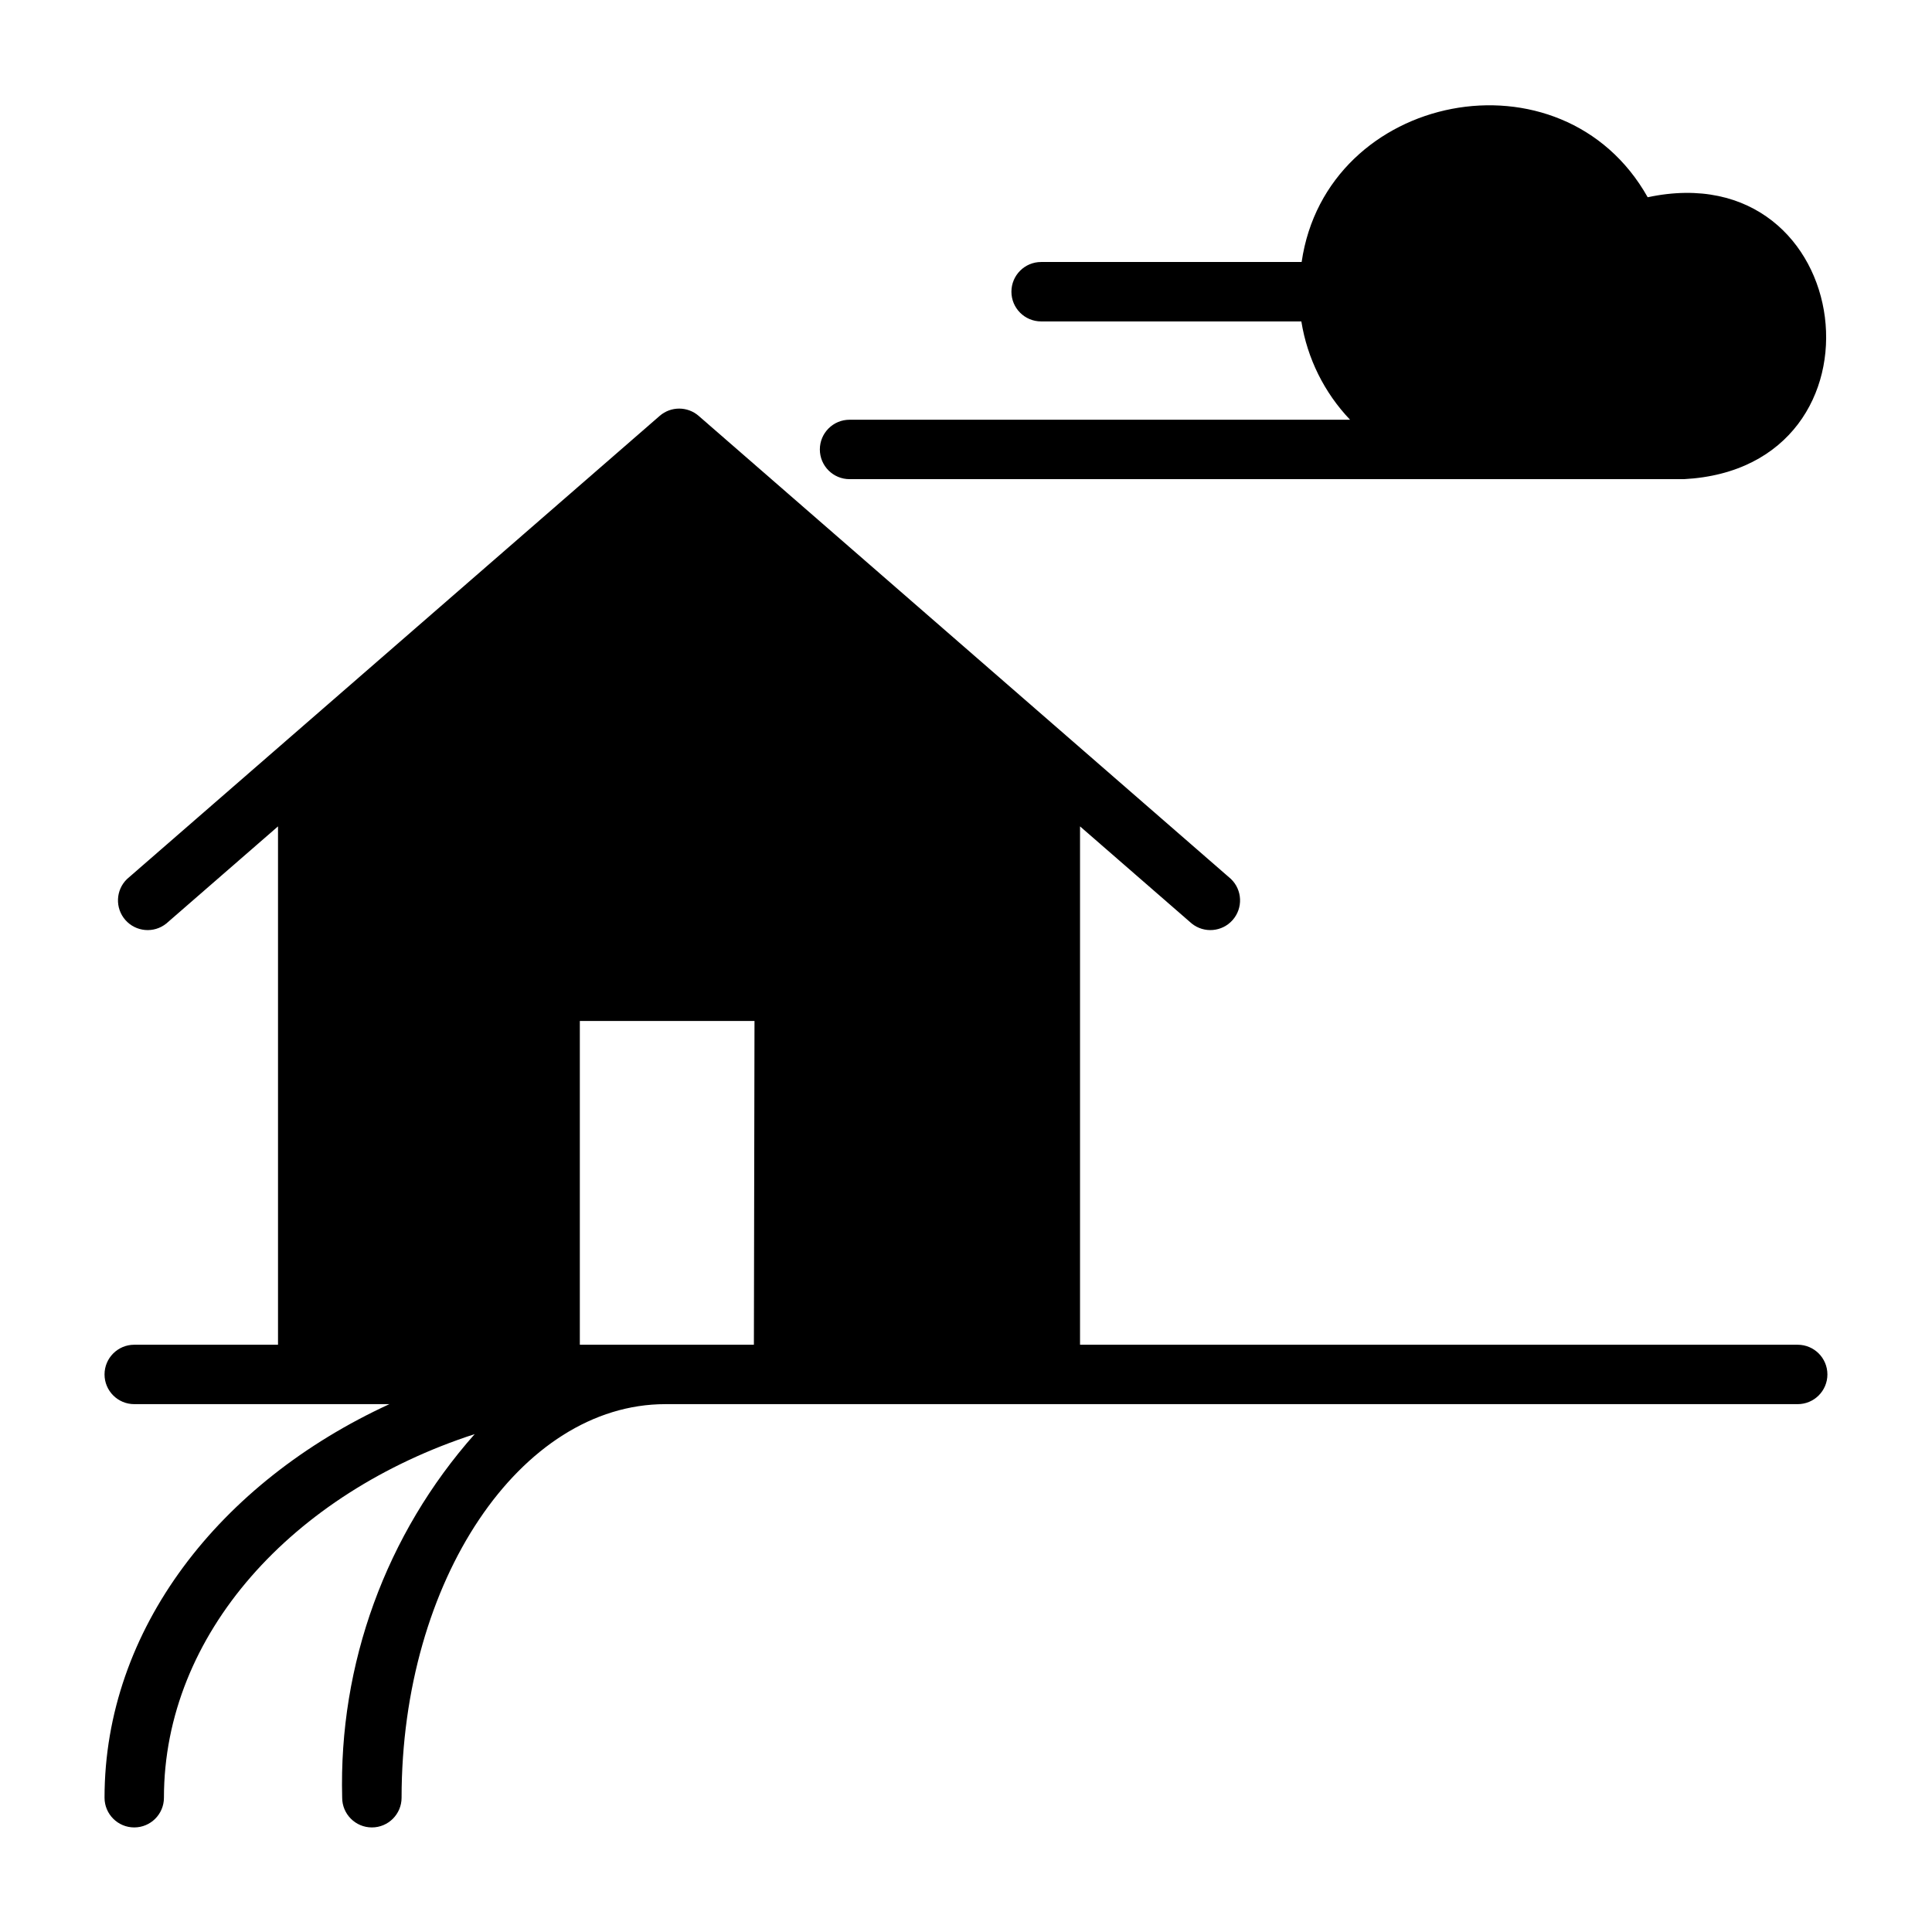
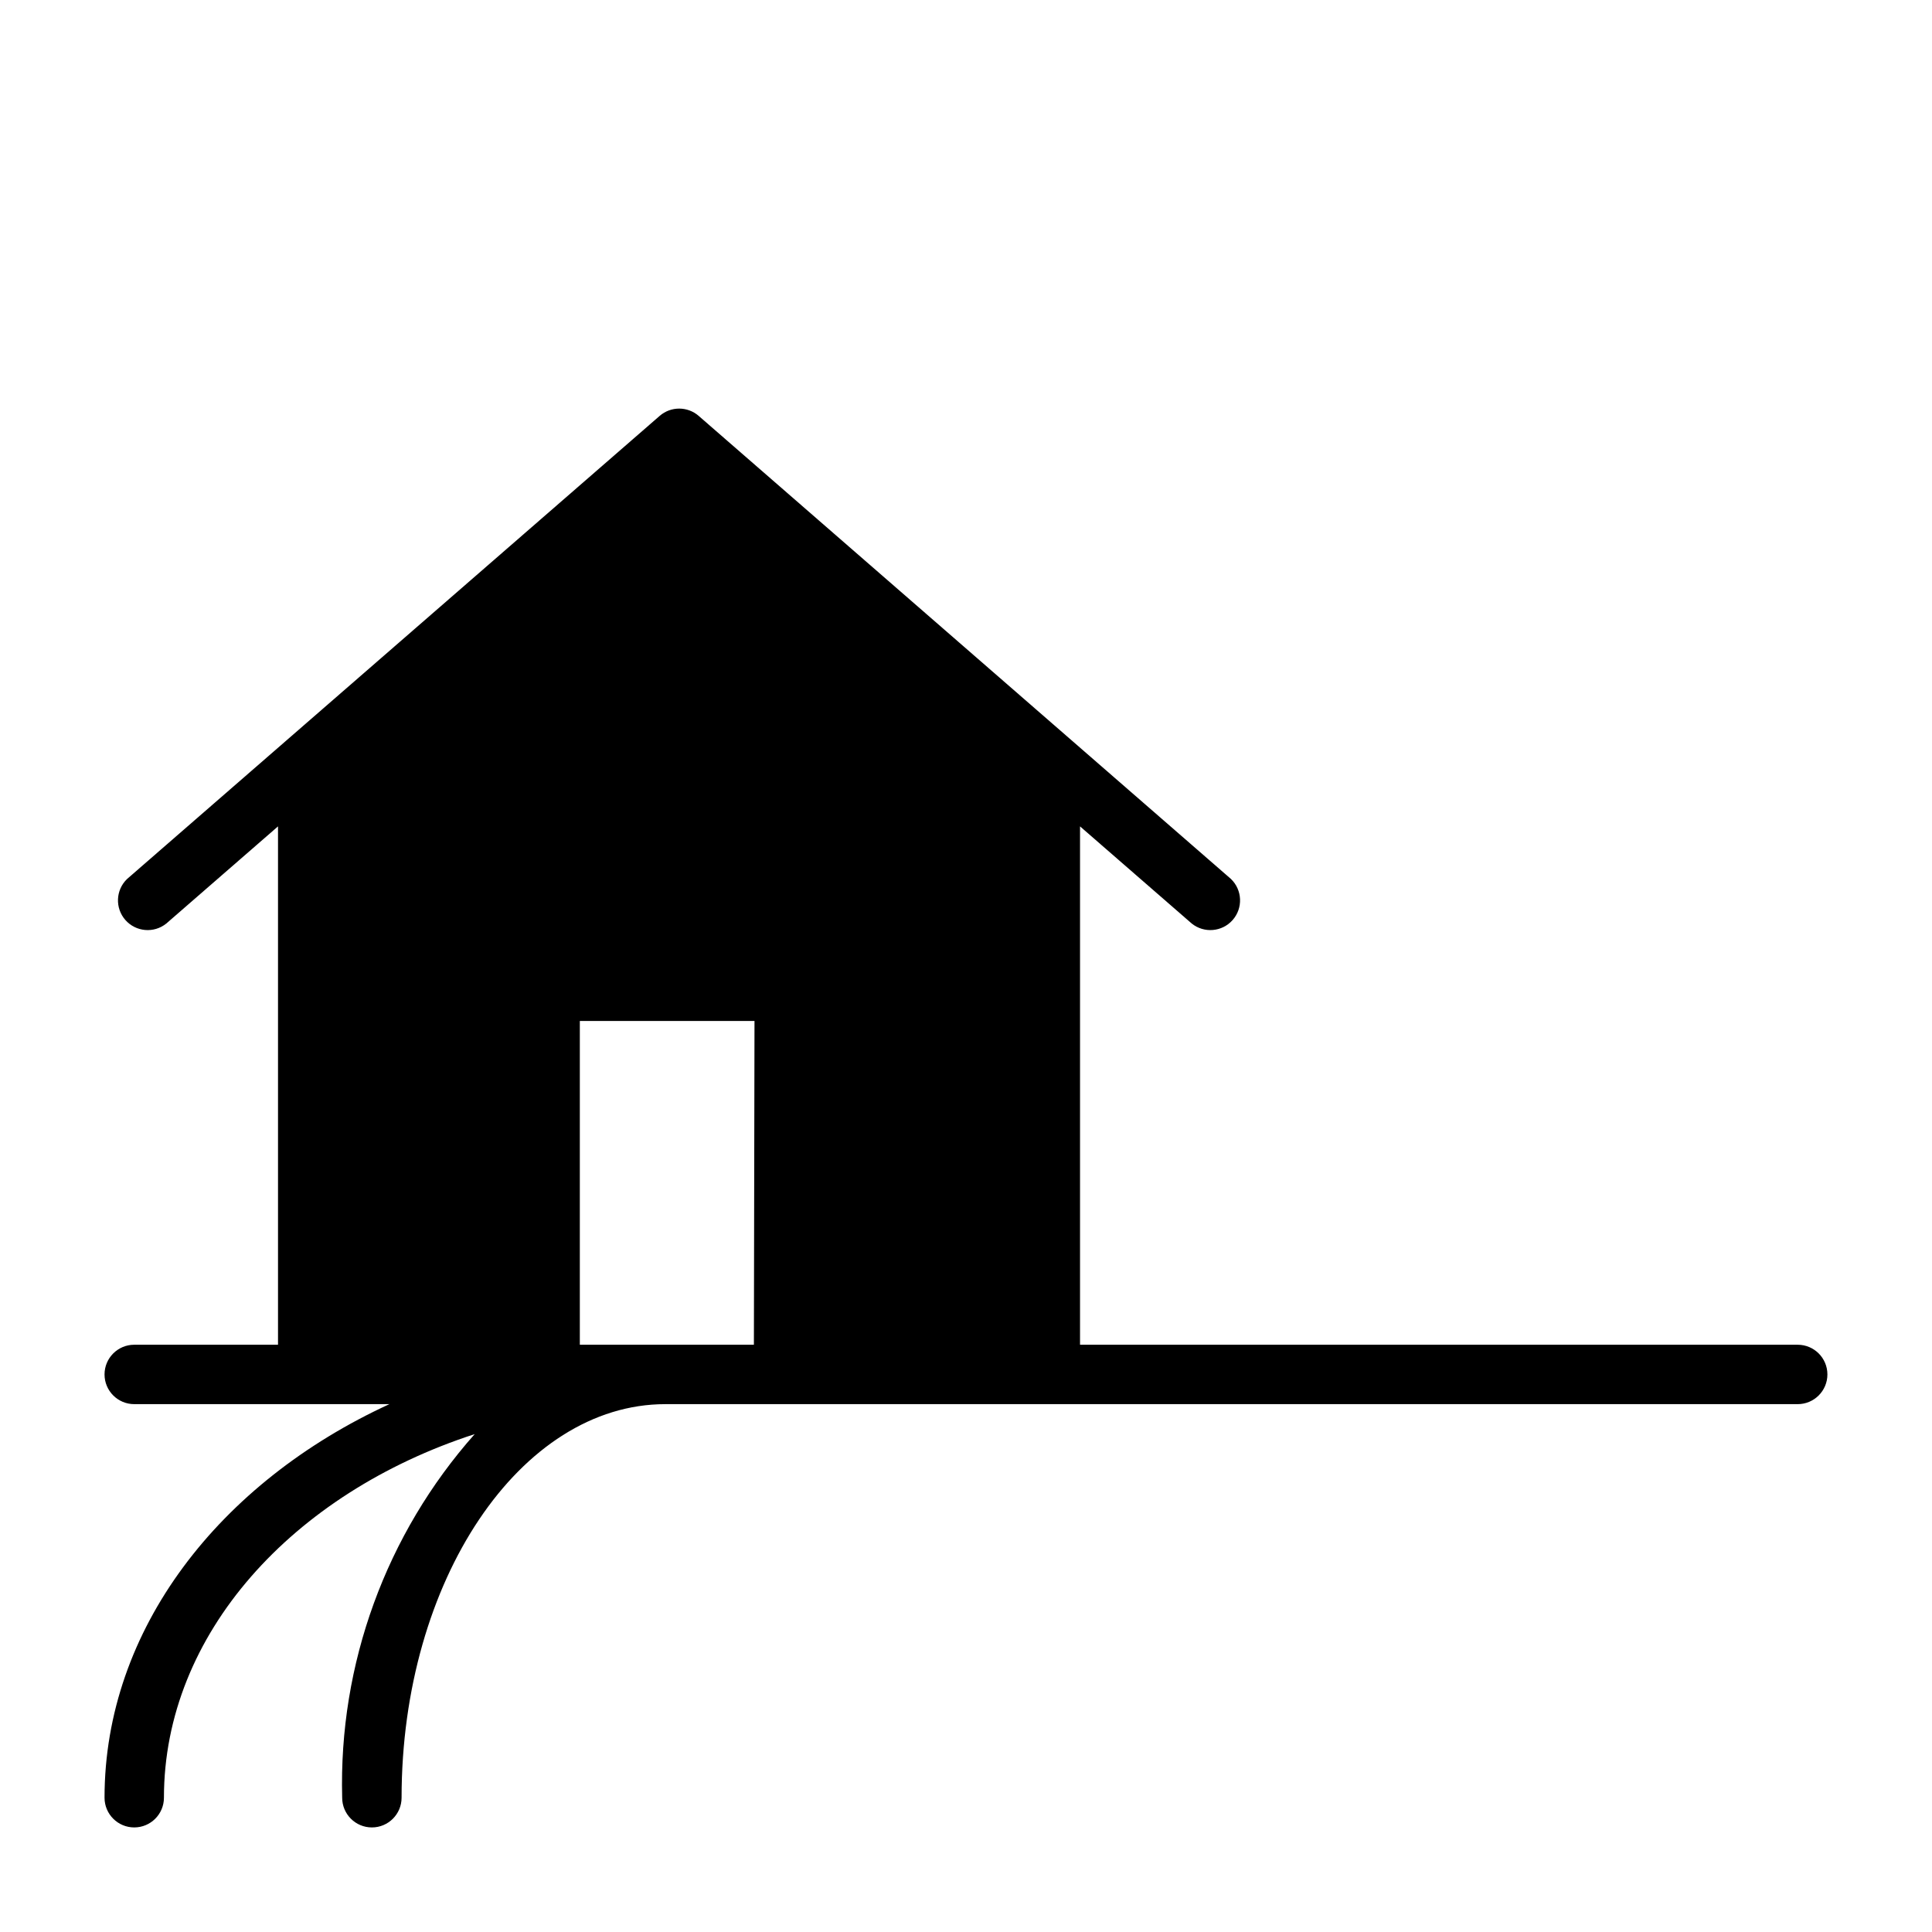
<svg xmlns="http://www.w3.org/2000/svg" fill="#000000" width="800px" height="800px" version="1.1" viewBox="144 144 512 512">
  <g>
    <path d="m620.41 500.37h-190.19v-137.37l29.598 25.742c3.285 2.644 8.066 2.234 10.848-0.93 2.785-3.164 2.586-7.961-0.453-10.879l-141.07-122.73c-2.957-2.562-7.352-2.562-10.309 0l-141.15 122.73c-3.039 2.918-3.238 7.715-0.457 10.879 2.785 3.164 7.566 3.574 10.848 0.93l29.602-25.742v137.37h-38.102c-4.348 0-7.871 3.523-7.871 7.871 0 4.348 3.523 7.871 7.871 7.871h67.621c-45.027 20.703-75.492 59.672-75.492 104.3 0 4.348 3.523 7.875 7.871 7.875 4.348 0 7.871-3.527 7.871-7.875 0-43.375 34.086-80.688 82.34-96.355l0.004 0.004c-23.5 26.504-36.051 60.945-35.109 96.352 0 4.348 3.523 7.875 7.871 7.875s7.871-3.527 7.871-7.875c0-57.543 31.488-104.3 69.902-104.3h300.08c4.348 0 7.875-3.523 7.875-7.871 0-4.348-3.527-7.871-7.875-7.871zm-276.62 0h-46.129v-85.805h46.289z" />
-     <path d="m369.14 270.98h221.12c56.68-2.992 46.129-86.594-9.605-74.707-22.672-40.305-85.176-27.867-91.707 17.16h-69.039c-4.348 0-7.871 3.527-7.871 7.875 0 4.348 3.523 7.871 7.871 7.871h68.961c1.57 9.789 6.07 18.875 12.91 26.055h-132.64c-4.348 0-7.871 3.527-7.871 7.875 0 4.348 3.523 7.871 7.871 7.871z" />
  </g>
</svg>